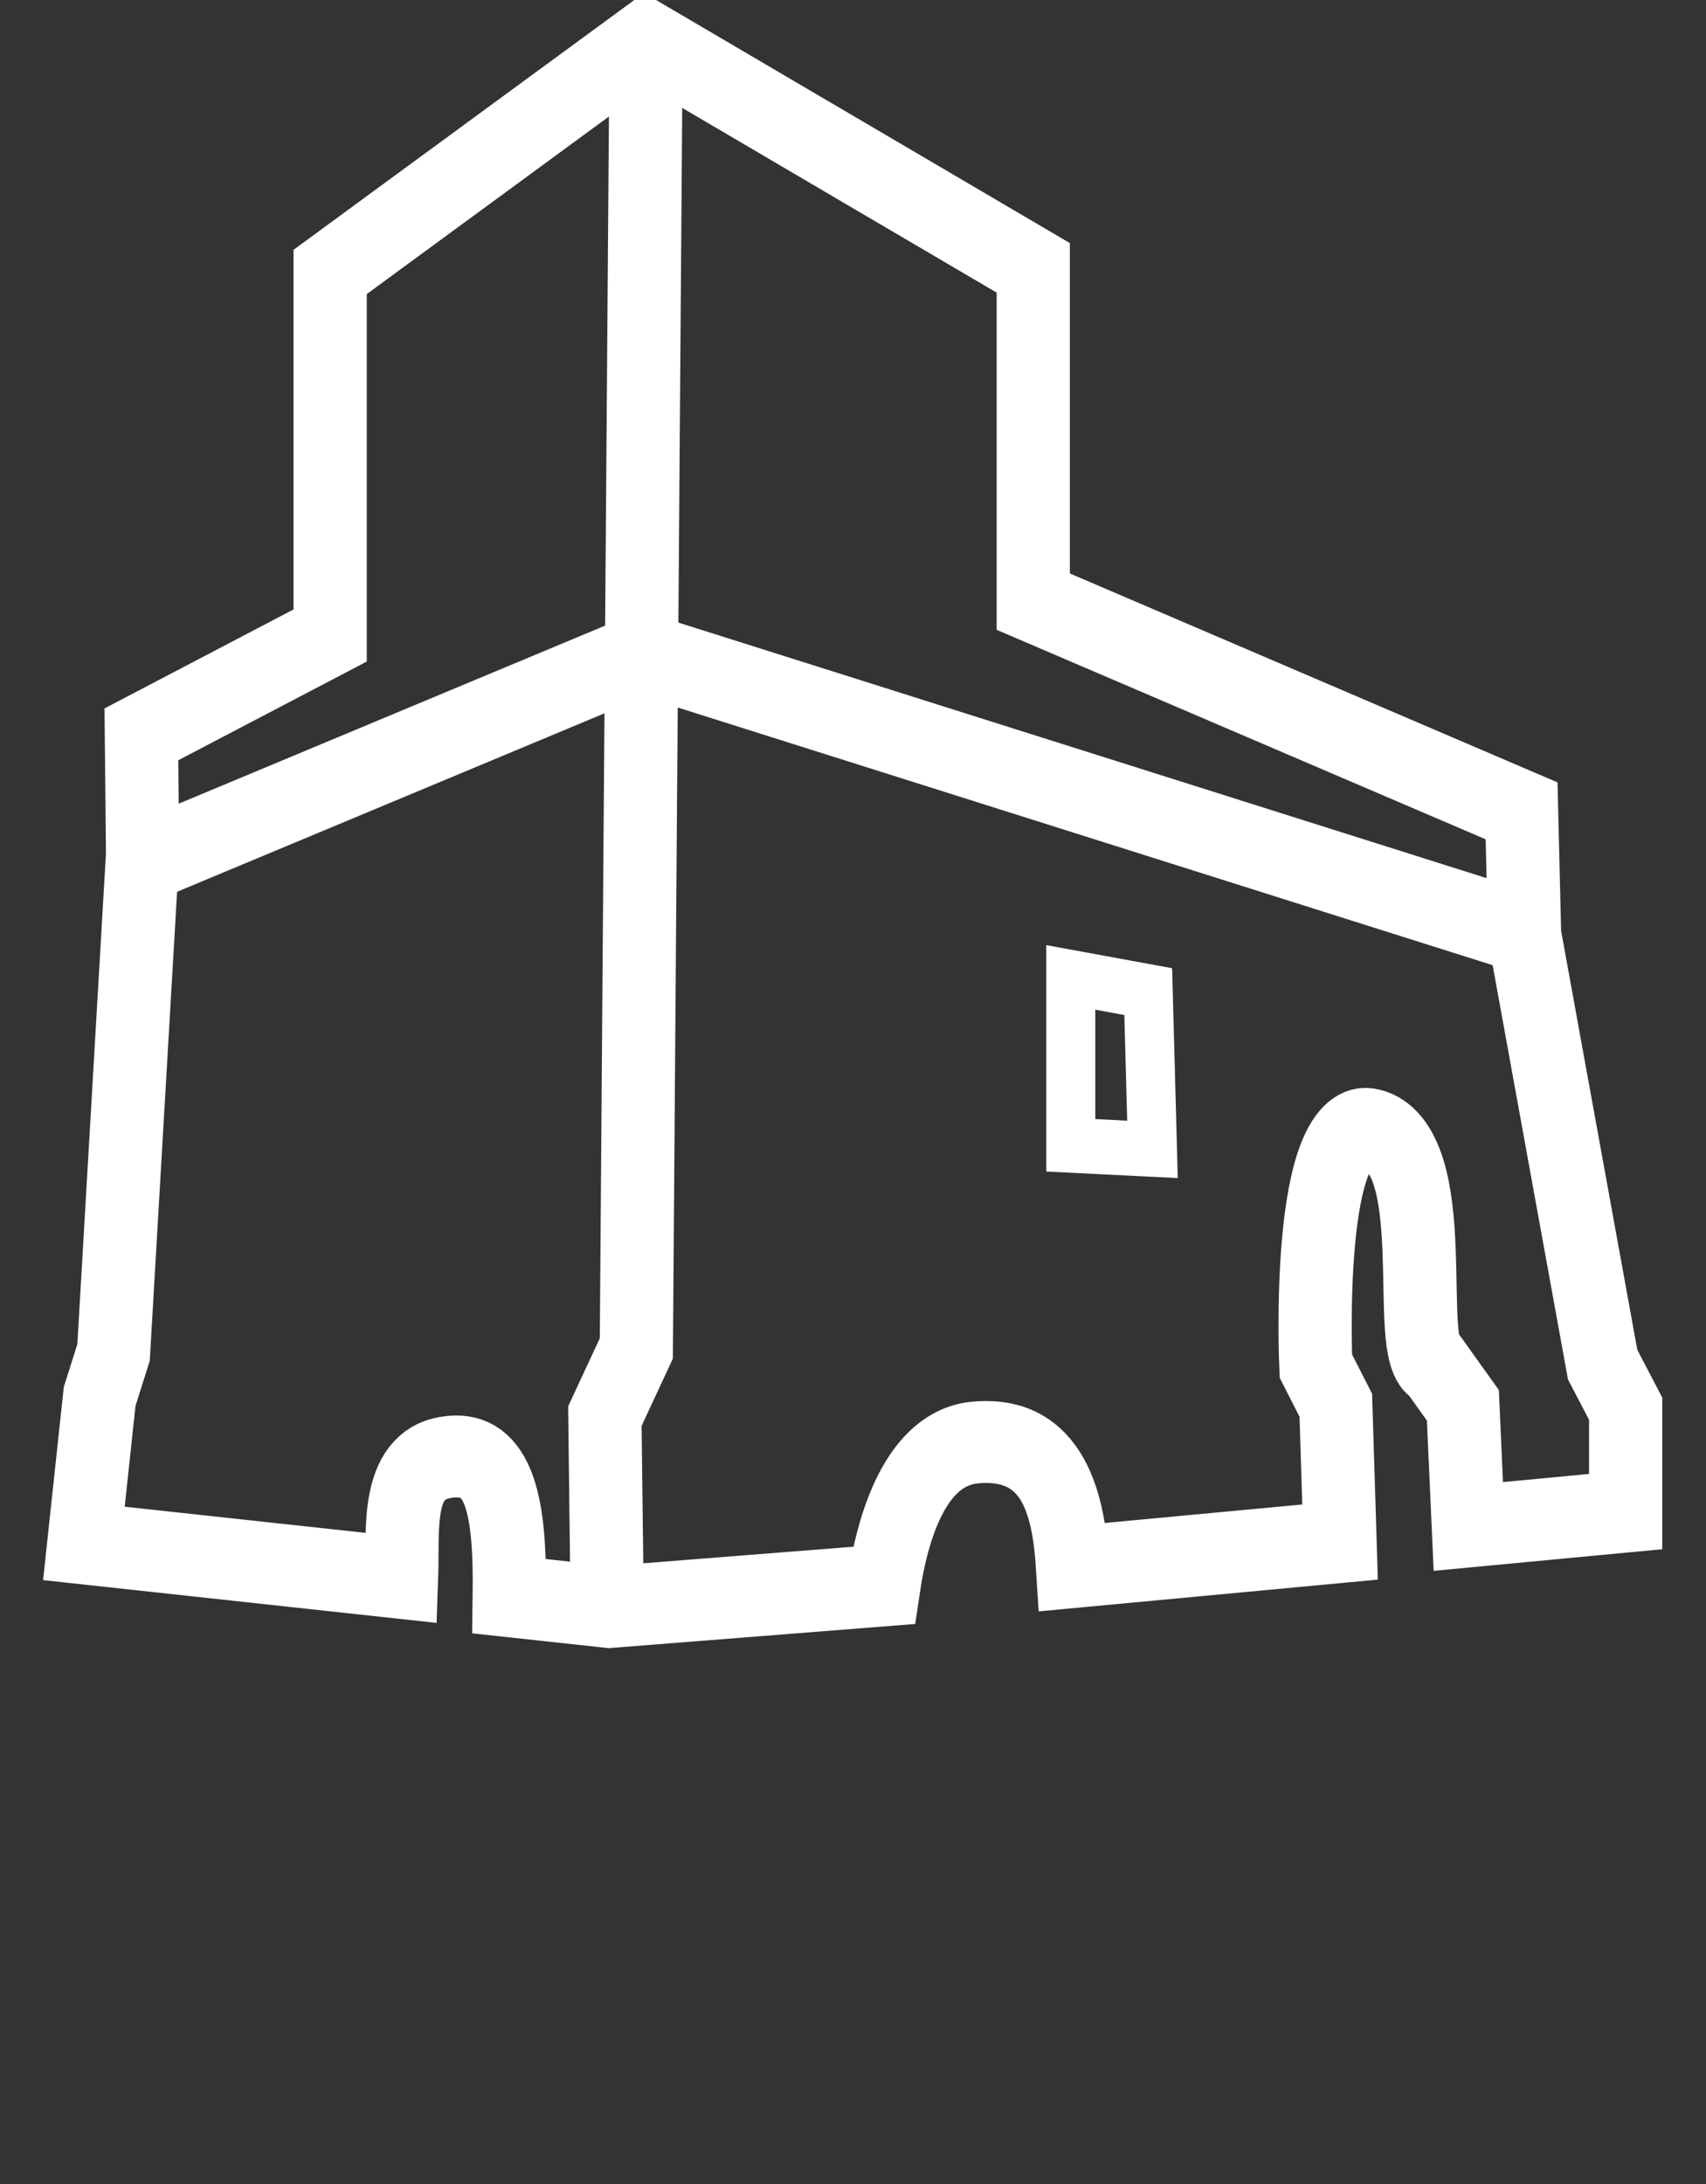
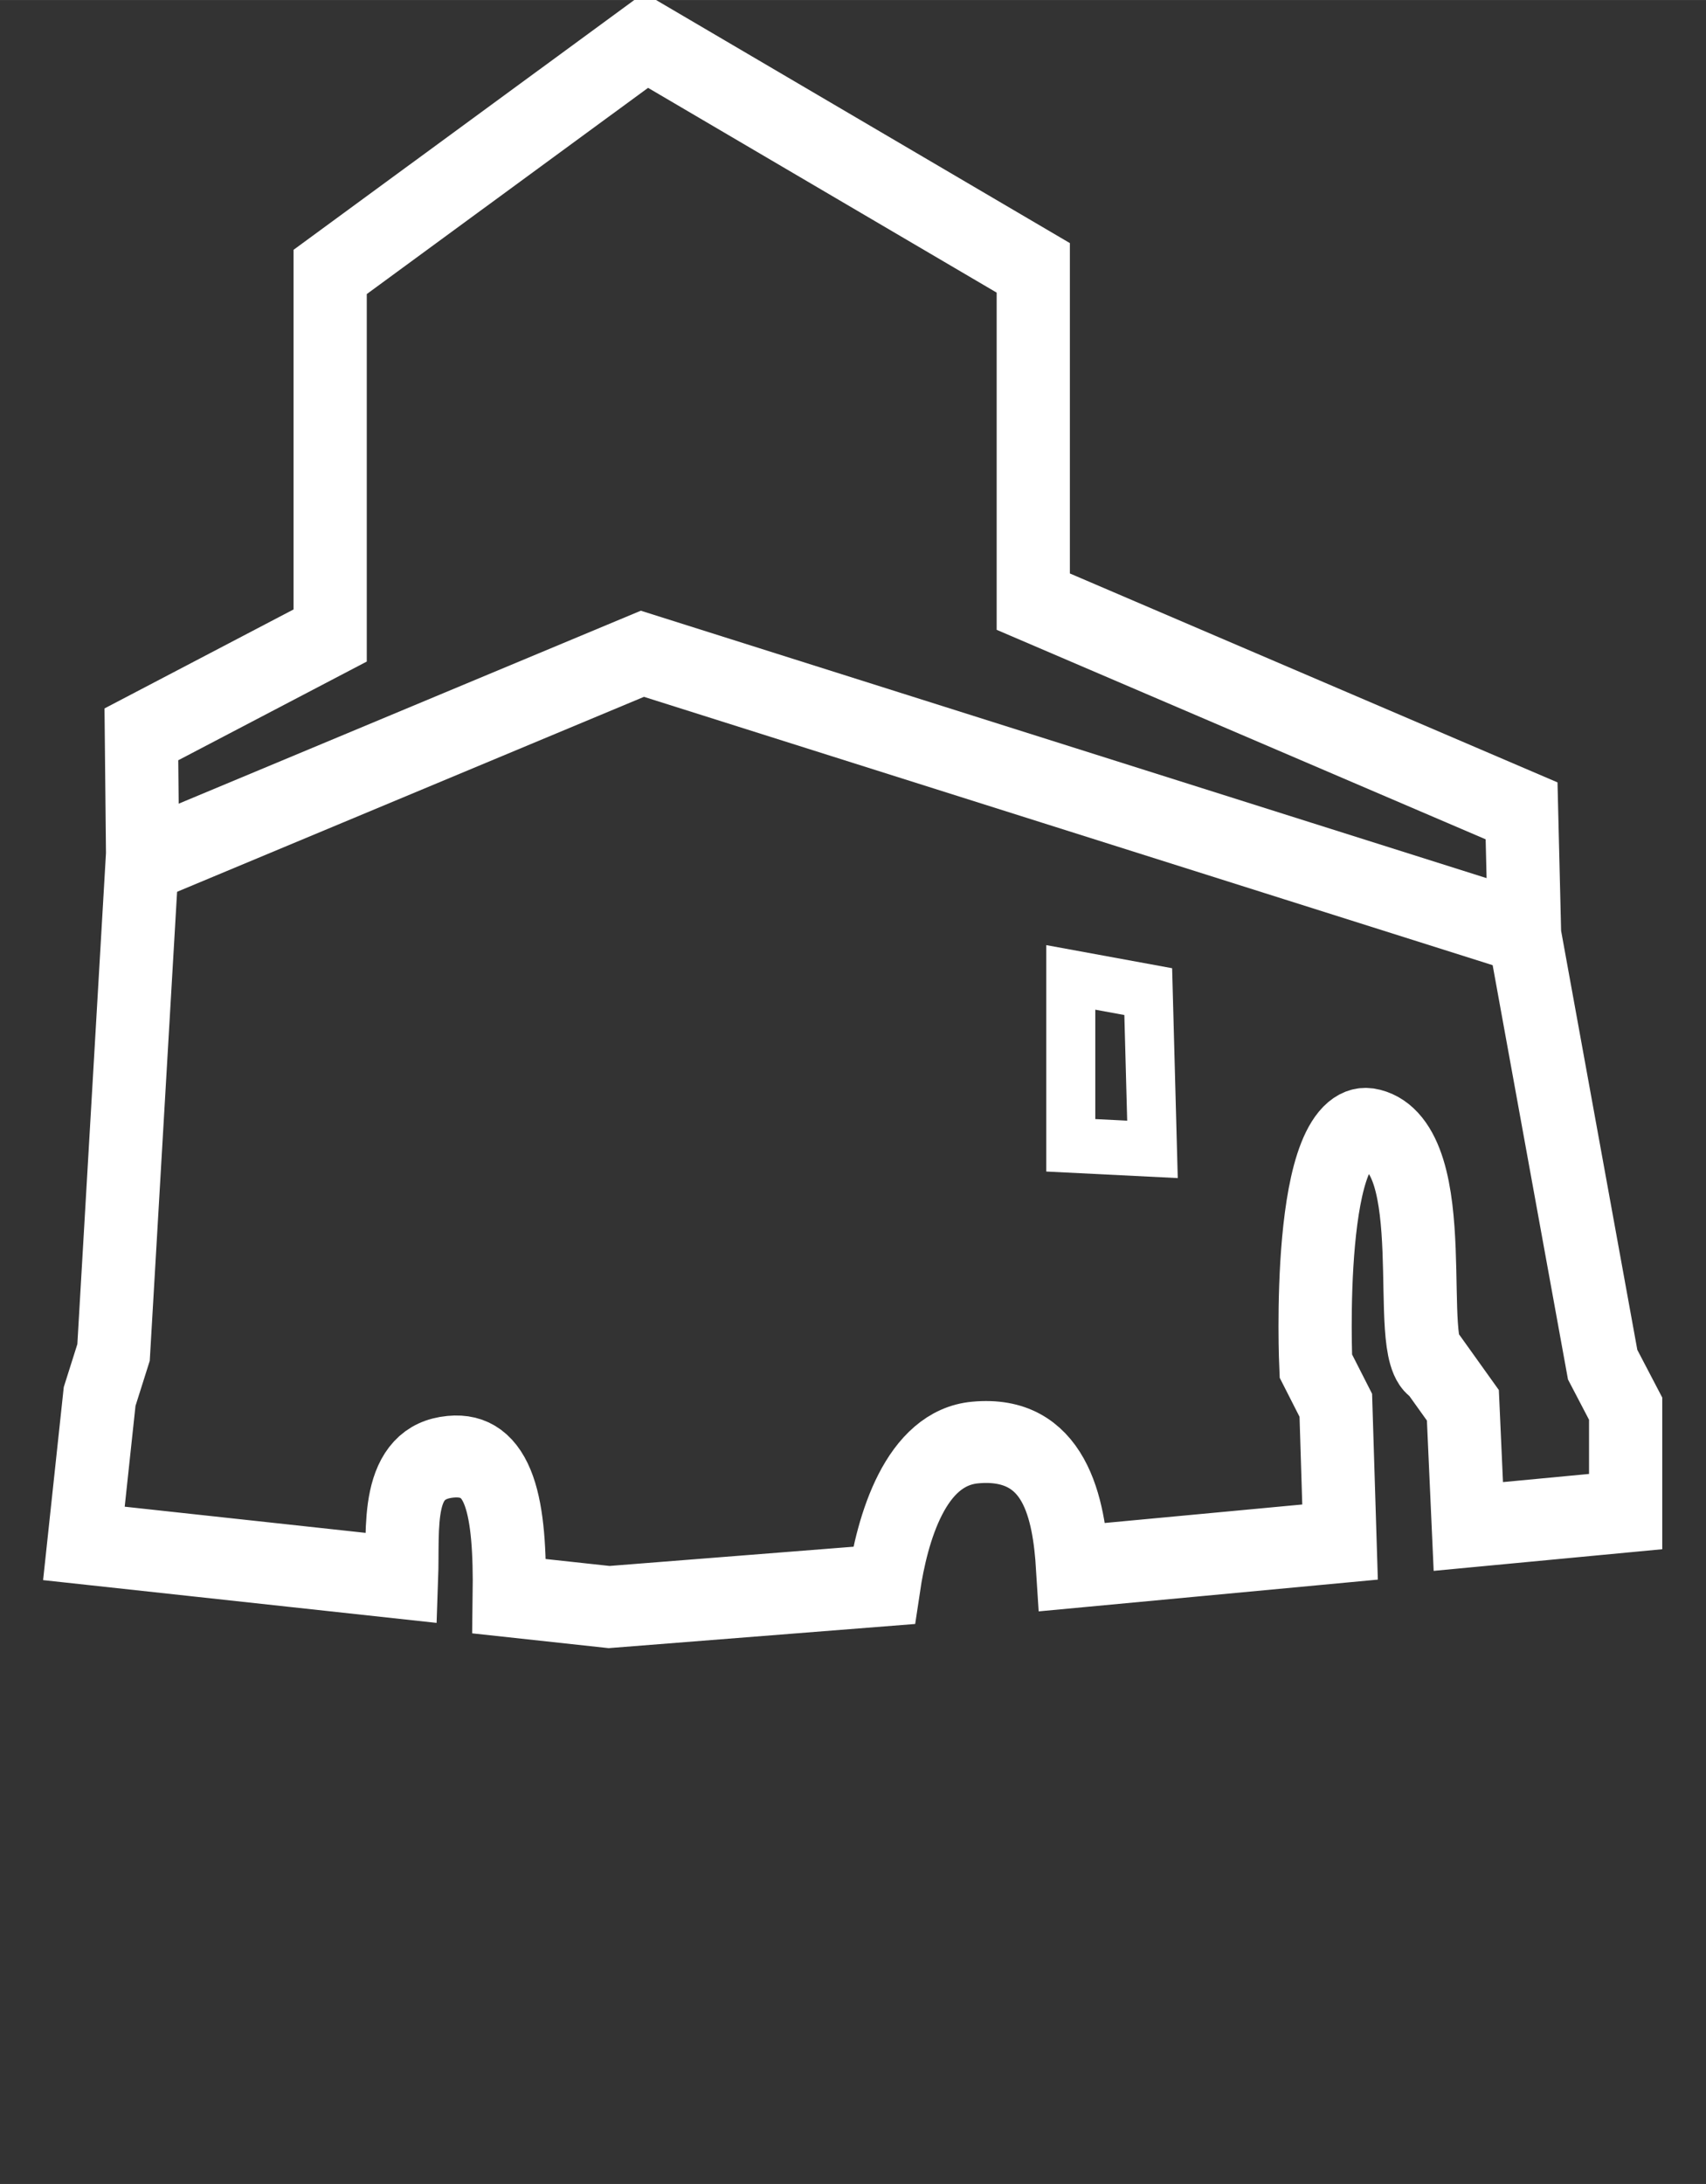
<svg xmlns="http://www.w3.org/2000/svg" xmlns:ns1="http://www.inkscape.org/namespaces/inkscape" xmlns:ns2="http://sodipodi.sourceforge.net/DTD/sodipodi-0.dtd" width="25" height="32" viewBox="0 0 6.615 8.467" version="1.1" id="svg7693" ns1:version="0.92.2 5c3e80d, 2017-08-06" ns2:docname="icona_fortificata.svg">
  <rect x="0" y="0" width="6.615" height="8.467" fill="#333333" stroke="none" />
  <defs id="defs7687">
    <marker ns1:stockid="DotL" orient="auto" refY="0" refX="0" id="DotL" style="overflow:visible" ns1:isstock="true">
      <path id="path8367" d="m -2.5,-1 c 0,2.76 -2.24,5 -5,5 -2.76,0 -5,-2.24 -5,-5 0,-2.76 2.24,-5 5,-5 2.76,0 5,2.24 5,5 z" style="fill:#000000;fill-opacity:1;fill-rule:evenodd;stroke:#000000;stroke-width:1pt;stroke-opacity:1" transform="matrix(0.8,0,0,0.8,5.92,0.8)" ns1:connector-curvature="0" />
    </marker>
  </defs>
  <ns2:namedview id="base" pagecolor="#ffffff" bordercolor="#666666" borderopacity="1.0" ns1:pageopacity="0.0" ns1:pageshadow="2" ns1:zoom="11.313708" ns1:cx="16.655108" ns1:cy="17.343266" ns1:document-units="mm" ns1:current-layer="g8890" showgrid="false" units="px" ns1:window-width="1920" ns1:window-height="960" ns1:window-x="0" ns1:window-y="1" ns1:window-maximized="1" showguides="true" ns1:guide-bbox="true" ns1:snap-global="false" />
  <g ns1:label="Livello 1" ns1:groupmode="layer" id="layer1" transform="translate(0,-288.533)">
    <g id="g8661" transform="matrix(1.333,0,0,1.333,-0.008,-98.822)" style="stroke-width:0.75">
      <g id="g8675" style="stroke:#000000;stroke-opacity:1" transform="translate(0,-0.862)">
        <g id="g8628" transform="matrix(1.631,0,0,1.618,-1.206,-182.323)" style="stroke:#000000;stroke-width:0.462;stroke-opacity:1">
          <g id="g8807" transform="matrix(0.886,0,0,1,0.294,0)" style="stroke:#000000;stroke-width:0.491;stroke-opacity:1">
            <g id="g8820">
              <g id="g8875" transform="matrix(1.218,0,0,1.217,-0.094,-64.558)" style="stroke-width:0.403">
                <g id="g8884">
                  <g id="g8890" style="stroke:#000000;stroke-opacity:1">
                    <g id="g9484" transform="translate(0,-0.178)" style="stroke:#ffffff;stroke-opacity:1">
                      <path style="fill:none;fill-rule:evenodd;stroke:#ffffff;stroke-width:0.121;stroke-linecap:butt;stroke-linejoin:miter;stroke-miterlimit:4;stroke-dasharray:none;stroke-opacity:1" d="m 0.727,294.913 0.312,-0.146 v -0.537 l 0.522,-0.342 0.64,0.336 v 0.493 l 0.807,0.309 0.005,0.184 0.129,0.634 0.038,0.065 v 0.152 l -0.26,0.022 -0.009,-0.179 -0.048,-0.06 c -0.052,-0.016 0.021,-0.319 -0.102,-0.347 -0.112,-0.026 -0.093,0.349 -0.093,0.349 l 0.033,0.058 0.007,0.202 -0.442,0.037 c -0.006,-0.086 -0.028,-0.195 -0.161,-0.184 -0.099,0.008 -0.137,0.127 -0.151,0.211 l -0.454,0.032 -0.165,-0.016 c 0.002,-0.132 -0.015,-0.213 -0.097,-0.206 -0.093,0.008 -0.078,0.104 -0.081,0.179 l -0.525,-0.051 0.026,-0.217 0.023,-0.065 0.048,-0.736 z" id="path8774" ns1:connector-curvature="0" ns2:nodetypes="ccccccccccccccsccccscccscccccc" />
-                       <path style="fill:none;fill-rule:evenodd;stroke:#ffffff;stroke-width:0.121;stroke-linecap:butt;stroke-linejoin:miter;stroke-miterlimit:4;stroke-dasharray:none;stroke-opacity:1" d="m 1.497,296.215 -0.004,-0.295 0.052,-0.1 0.016,-1.914" id="path8776" ns1:connector-curvature="0" ns2:nodetypes="cccc" />
                      <path ns2:nodetypes="ccc" style="fill:none;fill-rule:evenodd;stroke:#ffffff;stroke-width:0.121;stroke-linecap:butt;stroke-linejoin:miter;stroke-miterlimit:4;stroke-dasharray:none;stroke-opacity:1" d="m 0.735,295.1 0.82,-0.306 1.458,0.412" id="path8778" ns1:connector-curvature="0" />
                      <path style="fill:none;fill-rule:evenodd;stroke:#ffffff;stroke-width:0.081;stroke-linecap:butt;stroke-linejoin:miter;stroke-miterlimit:4;stroke-dasharray:none;stroke-opacity:1" d="m 2.263,295.272 v 0.248 l 0.135,0.006 -0.007,-0.233 z" id="path8780" ns1:connector-curvature="0" ns2:nodetypes="ccccc" />
                    </g>
                  </g>
                </g>
              </g>
            </g>
          </g>
        </g>
      </g>
    </g>
  </g>
</svg>